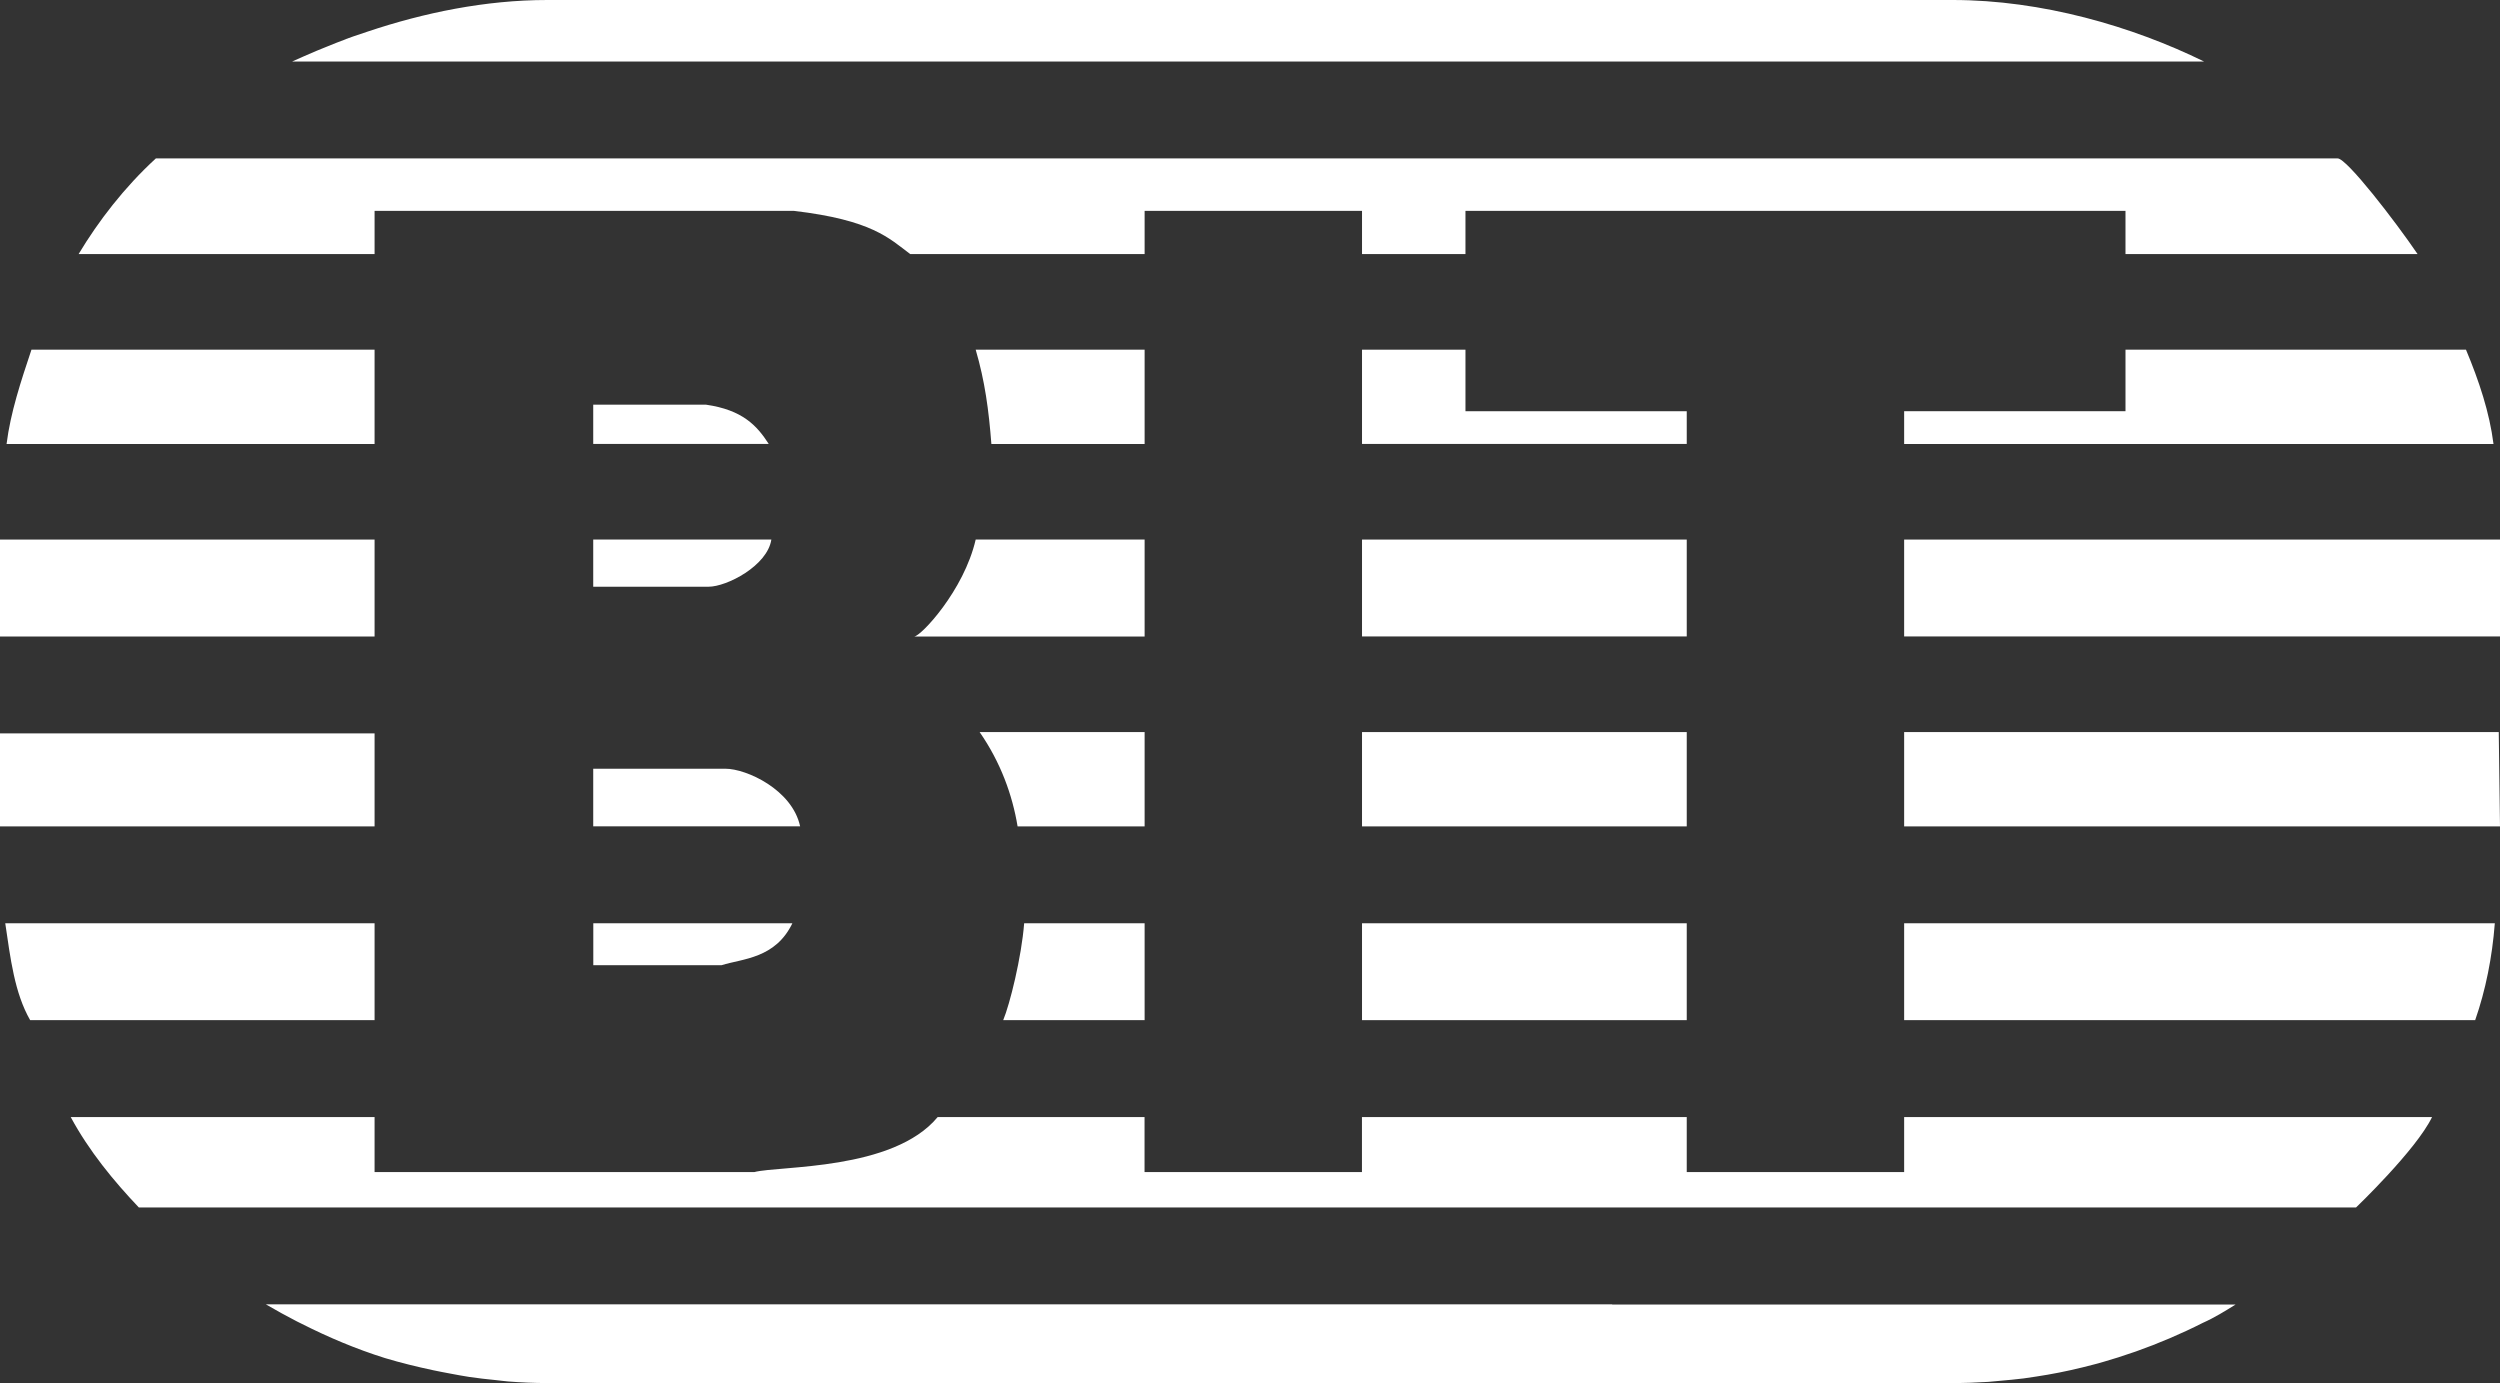
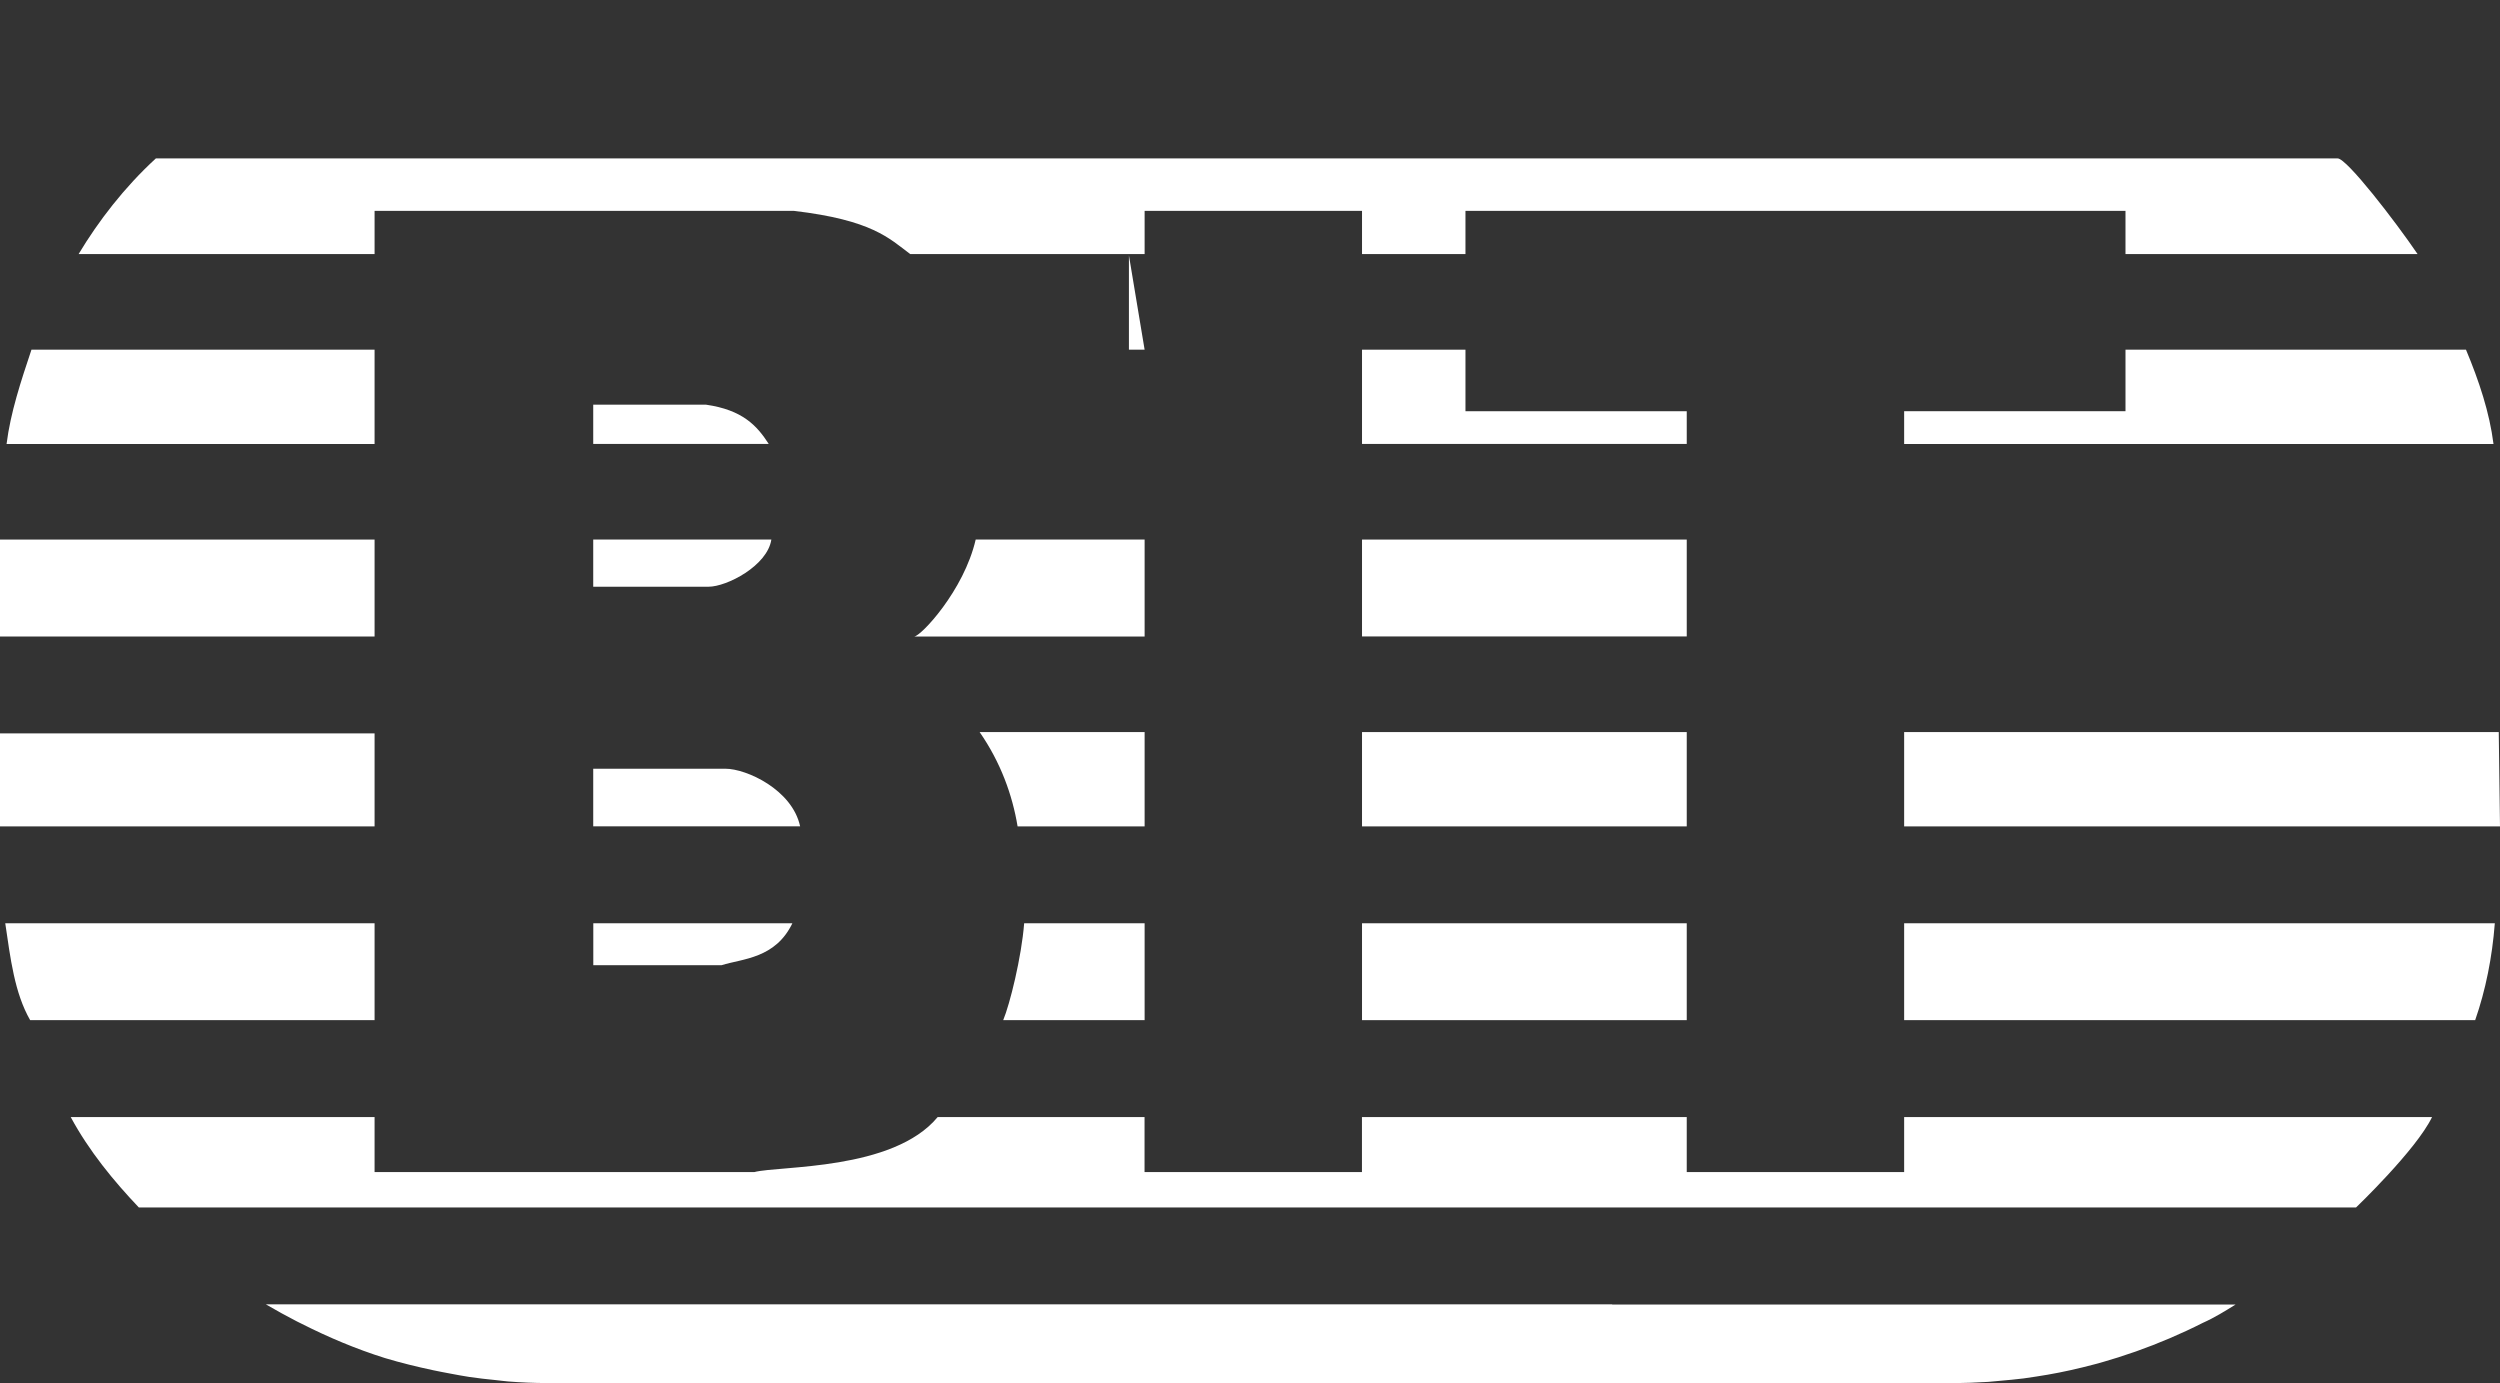
<svg xmlns="http://www.w3.org/2000/svg" fill="#cecece" height="200" viewBox="0 0 361.54 200" width="361.54">
  <rect x="0" y="0" width="361.54" height="200" fill="#333333" stroke="none" />
  <g fill="#ffffff">
    <path d="M0 106.06H54.17V119.51H0z" />
    <path d="m104.92,111.17h-19.13v8.33h29.92c-1.14-5.3-7.76-8.33-10.8-8.33Z" />
    <path d="m165.53,105.87h-23.86c3.03,4.36,4.74,9.09,5.49,13.64h18.37v-13.64Z" />
    <path d="M318.55 105.87L275.37 105.87 275.37 119.51 318.55 119.51 361.54 119.51 361.36 105.87 318.55 105.87z" />
    <path d="M243.93 105.87L233.14 105.87 213.25 105.87 196.97 105.87 196.97 119.51 213.25 119.51 233.14 119.51 243.93 119.51 243.93 105.87z" />
    <path d="m165.53,78.03h-24.43c-1.7,7.39-7.96,14.02-8.9,14.02h33.33v-14.02Z" />
    <path d="M243.93 78.03L233.14 78.03 213.25 78.03 196.97 78.03 196.97 92.04 213.25 92.04 233.14 92.04 243.93 92.04 243.93 78.03z" />
-     <path d="M318.55 78.03L275.37 78.03 275.37 92.04 318.55 92.04 361.54 92.04 361.54 78.03 318.55 78.03z" />
    <path d="M0 78.03H54.17V92.05H0z" />
    <path d="m85.79,84.85h16.67c2.65,0,8.52-3.03,9.09-6.82h-25.76v6.82Z" />
    <path d="m54.17,50.57H4.55c-1.52,4.55-3.03,9.09-3.6,13.64h53.22v-13.64Z" />
    <path d="m98.48,64.2h12.69c-1.7-2.65-3.79-4.92-9.09-5.68h-16.29v5.68h12.69Z" />
-     <path d="m165.53,50.57h-24.43c1.33,4.55,1.89,8.71,2.27,13.64h22.16v-13.64Z" />
+     <path d="m165.53,50.57h-24.43h22.16v-13.64Z" />
    <path d="m307.38,50.57v8.9h-32.01v4.74h85.23c-.57-4.55-2.08-9.09-3.98-13.64h-49.24Z" />
    <path d="M243.93 59.47L233.14 59.47 213.25 59.47 211.93 59.47 211.93 50.57 196.97 50.57 196.97 64.2 213.25 64.2 233.14 64.2 243.93 64.2 243.93 59.47z" />
-     <path d="m50.01,5.67c-.94.35-1.87.71-2.78,1.09-.5.2-1,.4-1.5.61-1.19.5-2.35,1.02-3.49,1.53h276.51c-10.41-5.11-23.48-8.9-36.36-8.9H79.16c-8.99,0-17.87,1.85-25.97,4.56-.69.22-1.37.45-2.05.69-.38.14-.76.27-1.14.41Z" />
    <path d="m54.17,30.49h60.6c11.36,1.33,13.82,3.98,16.86,6.25h33.9v-6.25h31.44v6.25h14.96v-6.25h95.45v6.25h42.24c-3.22-4.74-10.23-13.83-11.55-13.83H22.54c-4.55,4.17-8.33,9.09-11.17,13.83h42.8v-6.25Z" />
    <path d="m91.29,133.52h-5.49v6.06h18.56c3.03-.95,7.77-.95,10.23-6.06h-23.29Z" />
    <path d="m165.53,147.53v-14.01h-17.42c-.38,4.92-2.08,11.74-3.03,14.01h20.45Z" />
    <path d="M213.25 133.52L196.97 133.52 196.97 147.53 213.25 147.53 233.14 147.53 243.93 147.53 243.93 133.52 233.14 133.52 213.25 133.52z" />
    <path d="m275.37,133.52v14.01h82.58c1.52-4.36,2.46-9.09,2.84-14.01h-85.42Z" />
    <path d="m54.17,133.52H.76c.76,5.11,1.33,10.04,3.6,14.01h49.81v-14.01Z" />
    <path d="m275.37,161.55v7.95h-31.44v-7.95h-46.97v7.95h-31.44v-7.95h-29.92c-6.44,7.77-22.92,7.01-26.51,7.95h-54.92v-7.95H10.23c2.65,4.92,6.25,9.28,9.85,13.07h320.64s8.71-8.33,10.99-13.07h-76.33Z" />
    <path d="m233.14,188.63H38.45c1.47.86,2.96,1.68,4.47,2.46.23.12.46.22.69.34,3.89,1.97,7.89,3.66,12.07,4.97,2.29.69,4.63,1.26,6.98,1.76.81.18,1.63.32,2.45.48.92.17,1.84.35,2.77.49,1.25.19,2.51.32,3.78.45.61.06,1.21.15,1.82.2,1.9.15,3.79.23,5.69.23h203.21c1.74,0,3.46-.06,5.17-.17.55-.04,1.1-.1,1.65-.15,1.16-.1,2.31-.21,3.46-.35.61-.08,1.22-.18,1.82-.27,1.1-.17,2.19-.35,3.28-.57.56-.11,1.12-.23,1.67-.35,1.18-.26,2.35-.55,3.52-.86.42-.11.85-.23,1.26-.35,1.43-.41,2.84-.86,4.24-1.35.14-.05.28-.09.42-.14,3.3-1.17,6.53-2.54,9.69-4.14,1.71-.76,3.22-1.71,4.74-2.65h-90.15Z" />
  </g>
</svg>